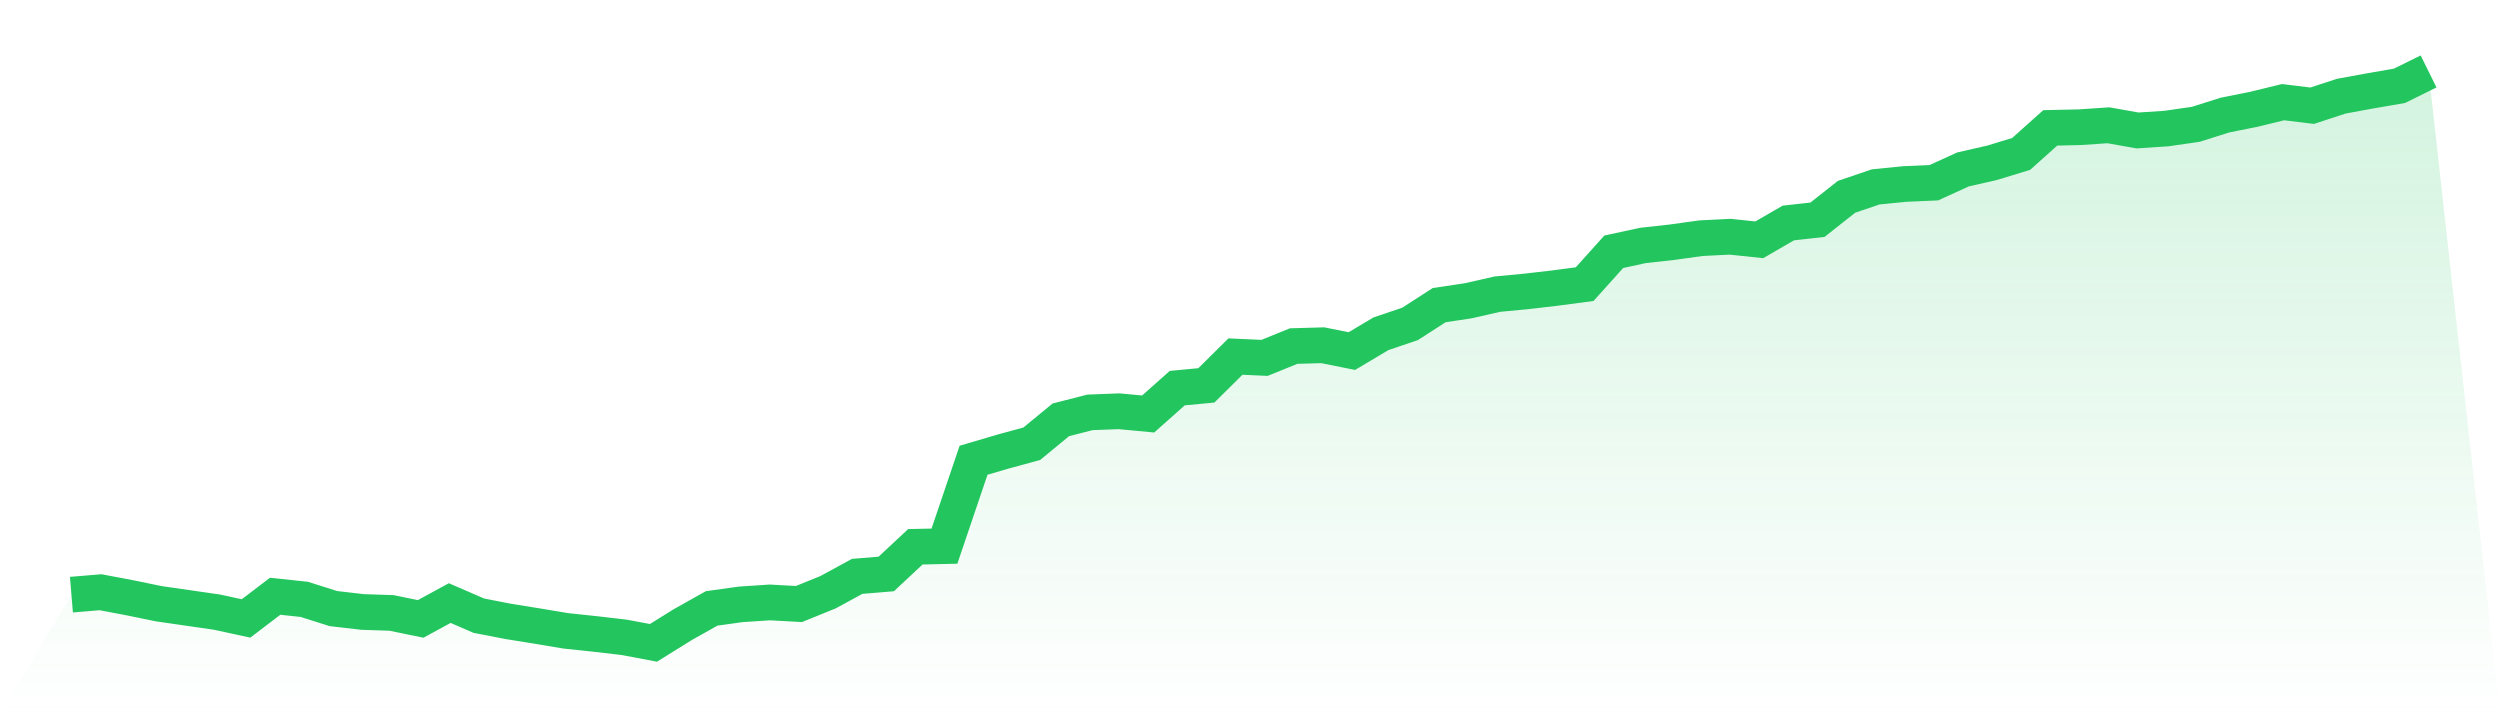
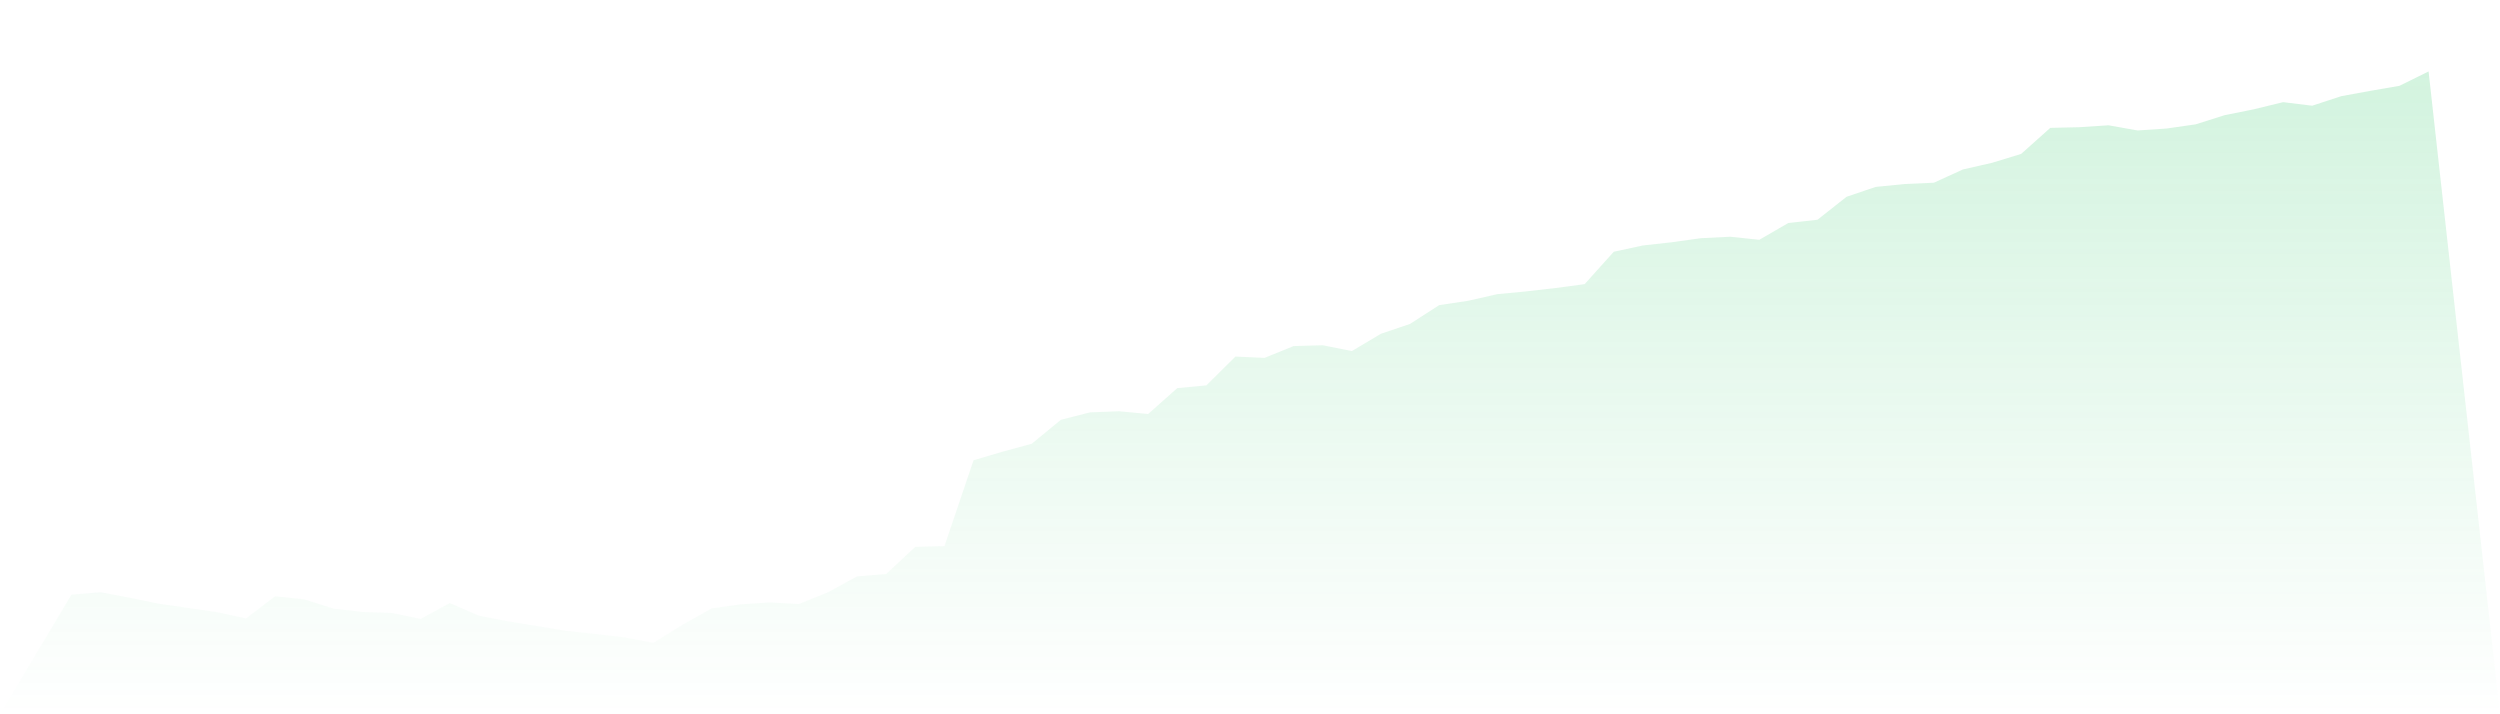
<svg xmlns="http://www.w3.org/2000/svg" viewBox="0 0 140 40">
  <defs>
    <linearGradient id="gradient" x1="0" x2="0" y1="0" y2="1">
      <stop offset="0%" stop-color="#22c55e" stop-opacity="0.2" />
      <stop offset="100%" stop-color="#22c55e" stop-opacity="0" />
    </linearGradient>
  </defs>
  <path d="M4,33.301 L4,33.301 L5.63,33.165 L7.259,33.473 L8.889,33.808 L10.519,34.044 L12.148,34.279 L13.778,34.632 L15.407,33.391 L17.037,33.564 L18.667,34.08 L20.296,34.27 L21.926,34.324 L23.556,34.659 L25.185,33.772 L26.815,34.478 L28.444,34.795 L30.074,35.058 L31.704,35.33 L33.333,35.502 L34.963,35.692 L36.593,36 L38.222,34.986 L39.852,34.071 L41.481,33.844 L43.111,33.736 L44.741,33.826 L46.37,33.165 L48,32.277 L49.63,32.142 L51.259,30.62 L52.889,30.584 L54.519,25.774 L56.148,25.294 L57.778,24.85 L59.407,23.51 L61.037,23.093 L62.667,23.03 L64.296,23.184 L65.926,21.735 L67.556,21.581 L69.185,19.968 L70.815,20.041 L72.444,19.38 L74.074,19.334 L75.704,19.66 L77.333,18.691 L78.963,18.139 L80.593,17.088 L82.222,16.843 L83.852,16.472 L85.481,16.318 L87.111,16.128 L88.741,15.911 L90.37,14.099 L92,13.746 L93.63,13.565 L95.259,13.338 L96.889,13.257 L98.519,13.429 L100.148,12.487 L101.778,12.306 L103.407,11.02 L105.037,10.467 L106.667,10.304 L108.296,10.232 L109.926,9.489 L111.556,9.117 L113.185,8.619 L114.815,7.161 L116.444,7.125 L118.074,7.016 L119.704,7.306 L121.333,7.197 L122.963,6.962 L124.593,6.446 L126.222,6.119 L127.852,5.721 L129.481,5.92 L131.111,5.386 L132.741,5.087 L134.37,4.806 L136,4 L140,40 L0,40 z" fill="url(#gradient)" />
-   <path d="M4,33.301 L4,33.301 L5.63,33.165 L7.259,33.473 L8.889,33.808 L10.519,34.044 L12.148,34.279 L13.778,34.632 L15.407,33.391 L17.037,33.564 L18.667,34.08 L20.296,34.27 L21.926,34.324 L23.556,34.659 L25.185,33.772 L26.815,34.478 L28.444,34.795 L30.074,35.058 L31.704,35.33 L33.333,35.502 L34.963,35.692 L36.593,36 L38.222,34.986 L39.852,34.071 L41.481,33.844 L43.111,33.736 L44.741,33.826 L46.37,33.165 L48,32.277 L49.63,32.142 L51.259,30.62 L52.889,30.584 L54.519,25.774 L56.148,25.294 L57.778,24.85 L59.407,23.51 L61.037,23.093 L62.667,23.03 L64.296,23.184 L65.926,21.735 L67.556,21.581 L69.185,19.968 L70.815,20.041 L72.444,19.38 L74.074,19.334 L75.704,19.66 L77.333,18.691 L78.963,18.139 L80.593,17.088 L82.222,16.843 L83.852,16.472 L85.481,16.318 L87.111,16.128 L88.741,15.911 L90.37,14.099 L92,13.746 L93.63,13.565 L95.259,13.338 L96.889,13.257 L98.519,13.429 L100.148,12.487 L101.778,12.306 L103.407,11.02 L105.037,10.467 L106.667,10.304 L108.296,10.232 L109.926,9.489 L111.556,9.117 L113.185,8.619 L114.815,7.161 L116.444,7.125 L118.074,7.016 L119.704,7.306 L121.333,7.197 L122.963,6.962 L124.593,6.446 L126.222,6.119 L127.852,5.721 L129.481,5.92 L131.111,5.386 L132.741,5.087 L134.37,4.806 L136,4" fill="none" stroke="#22c55e" stroke-width="2" />
</svg>